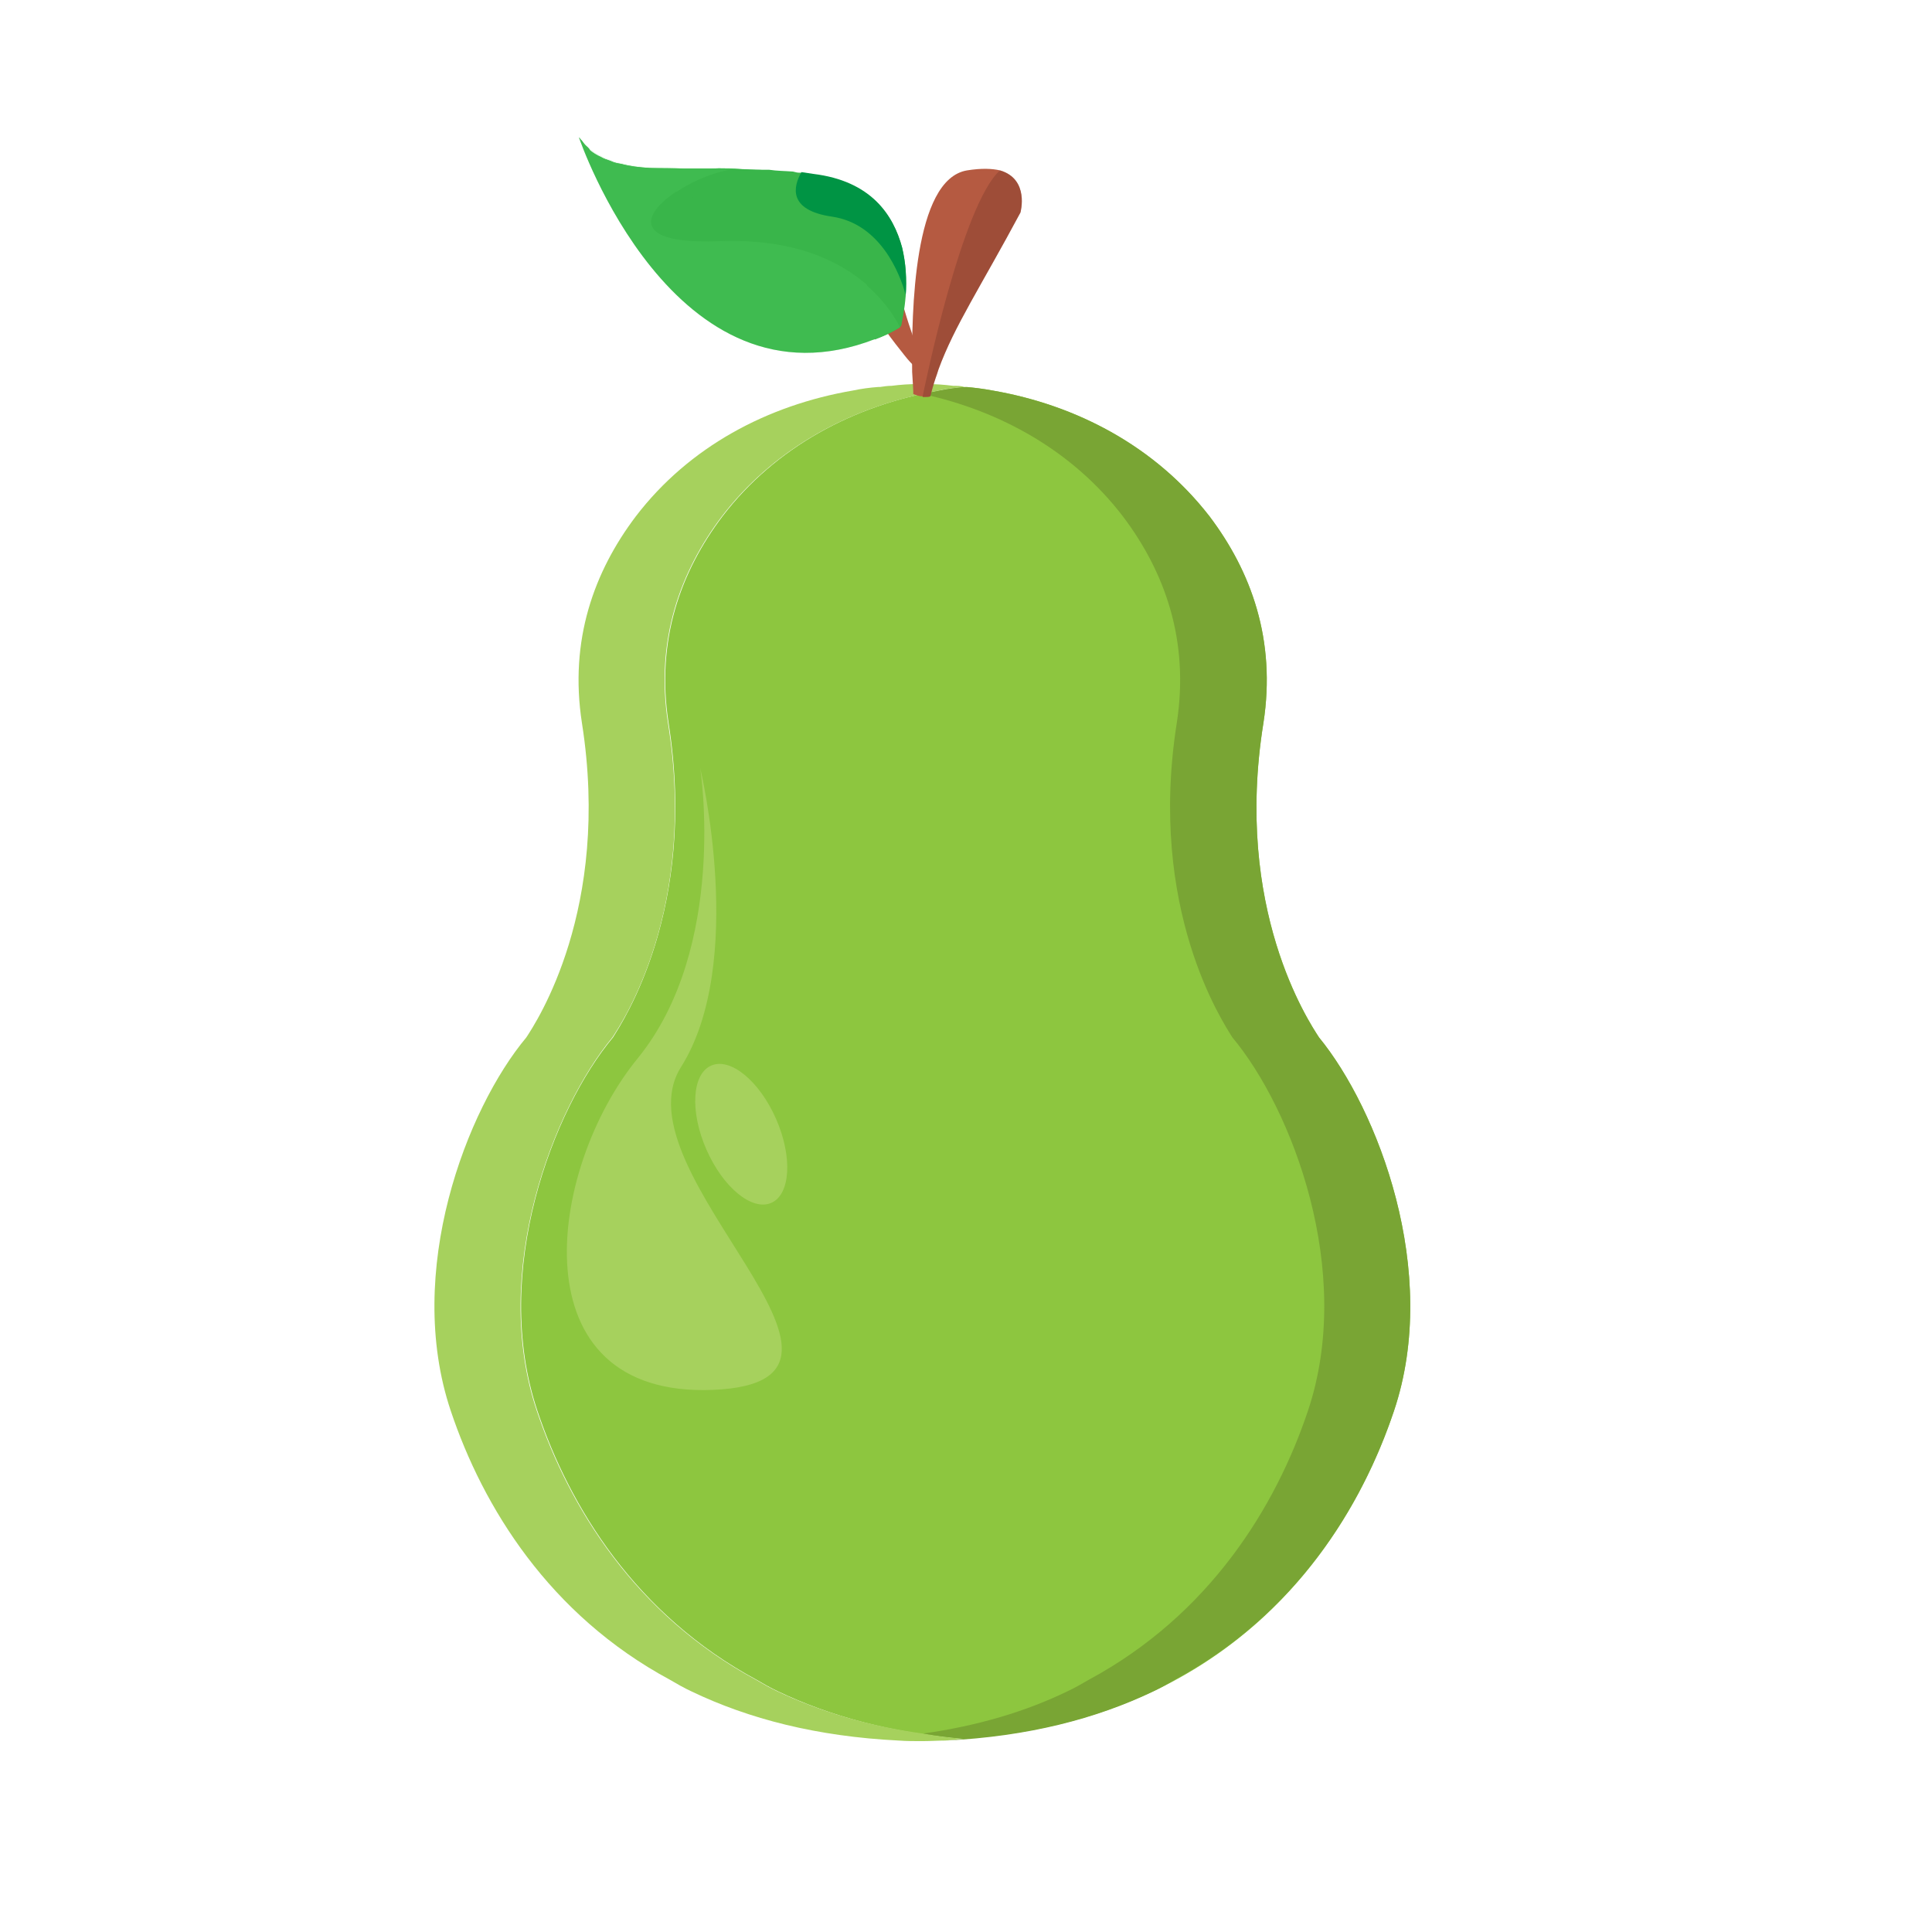
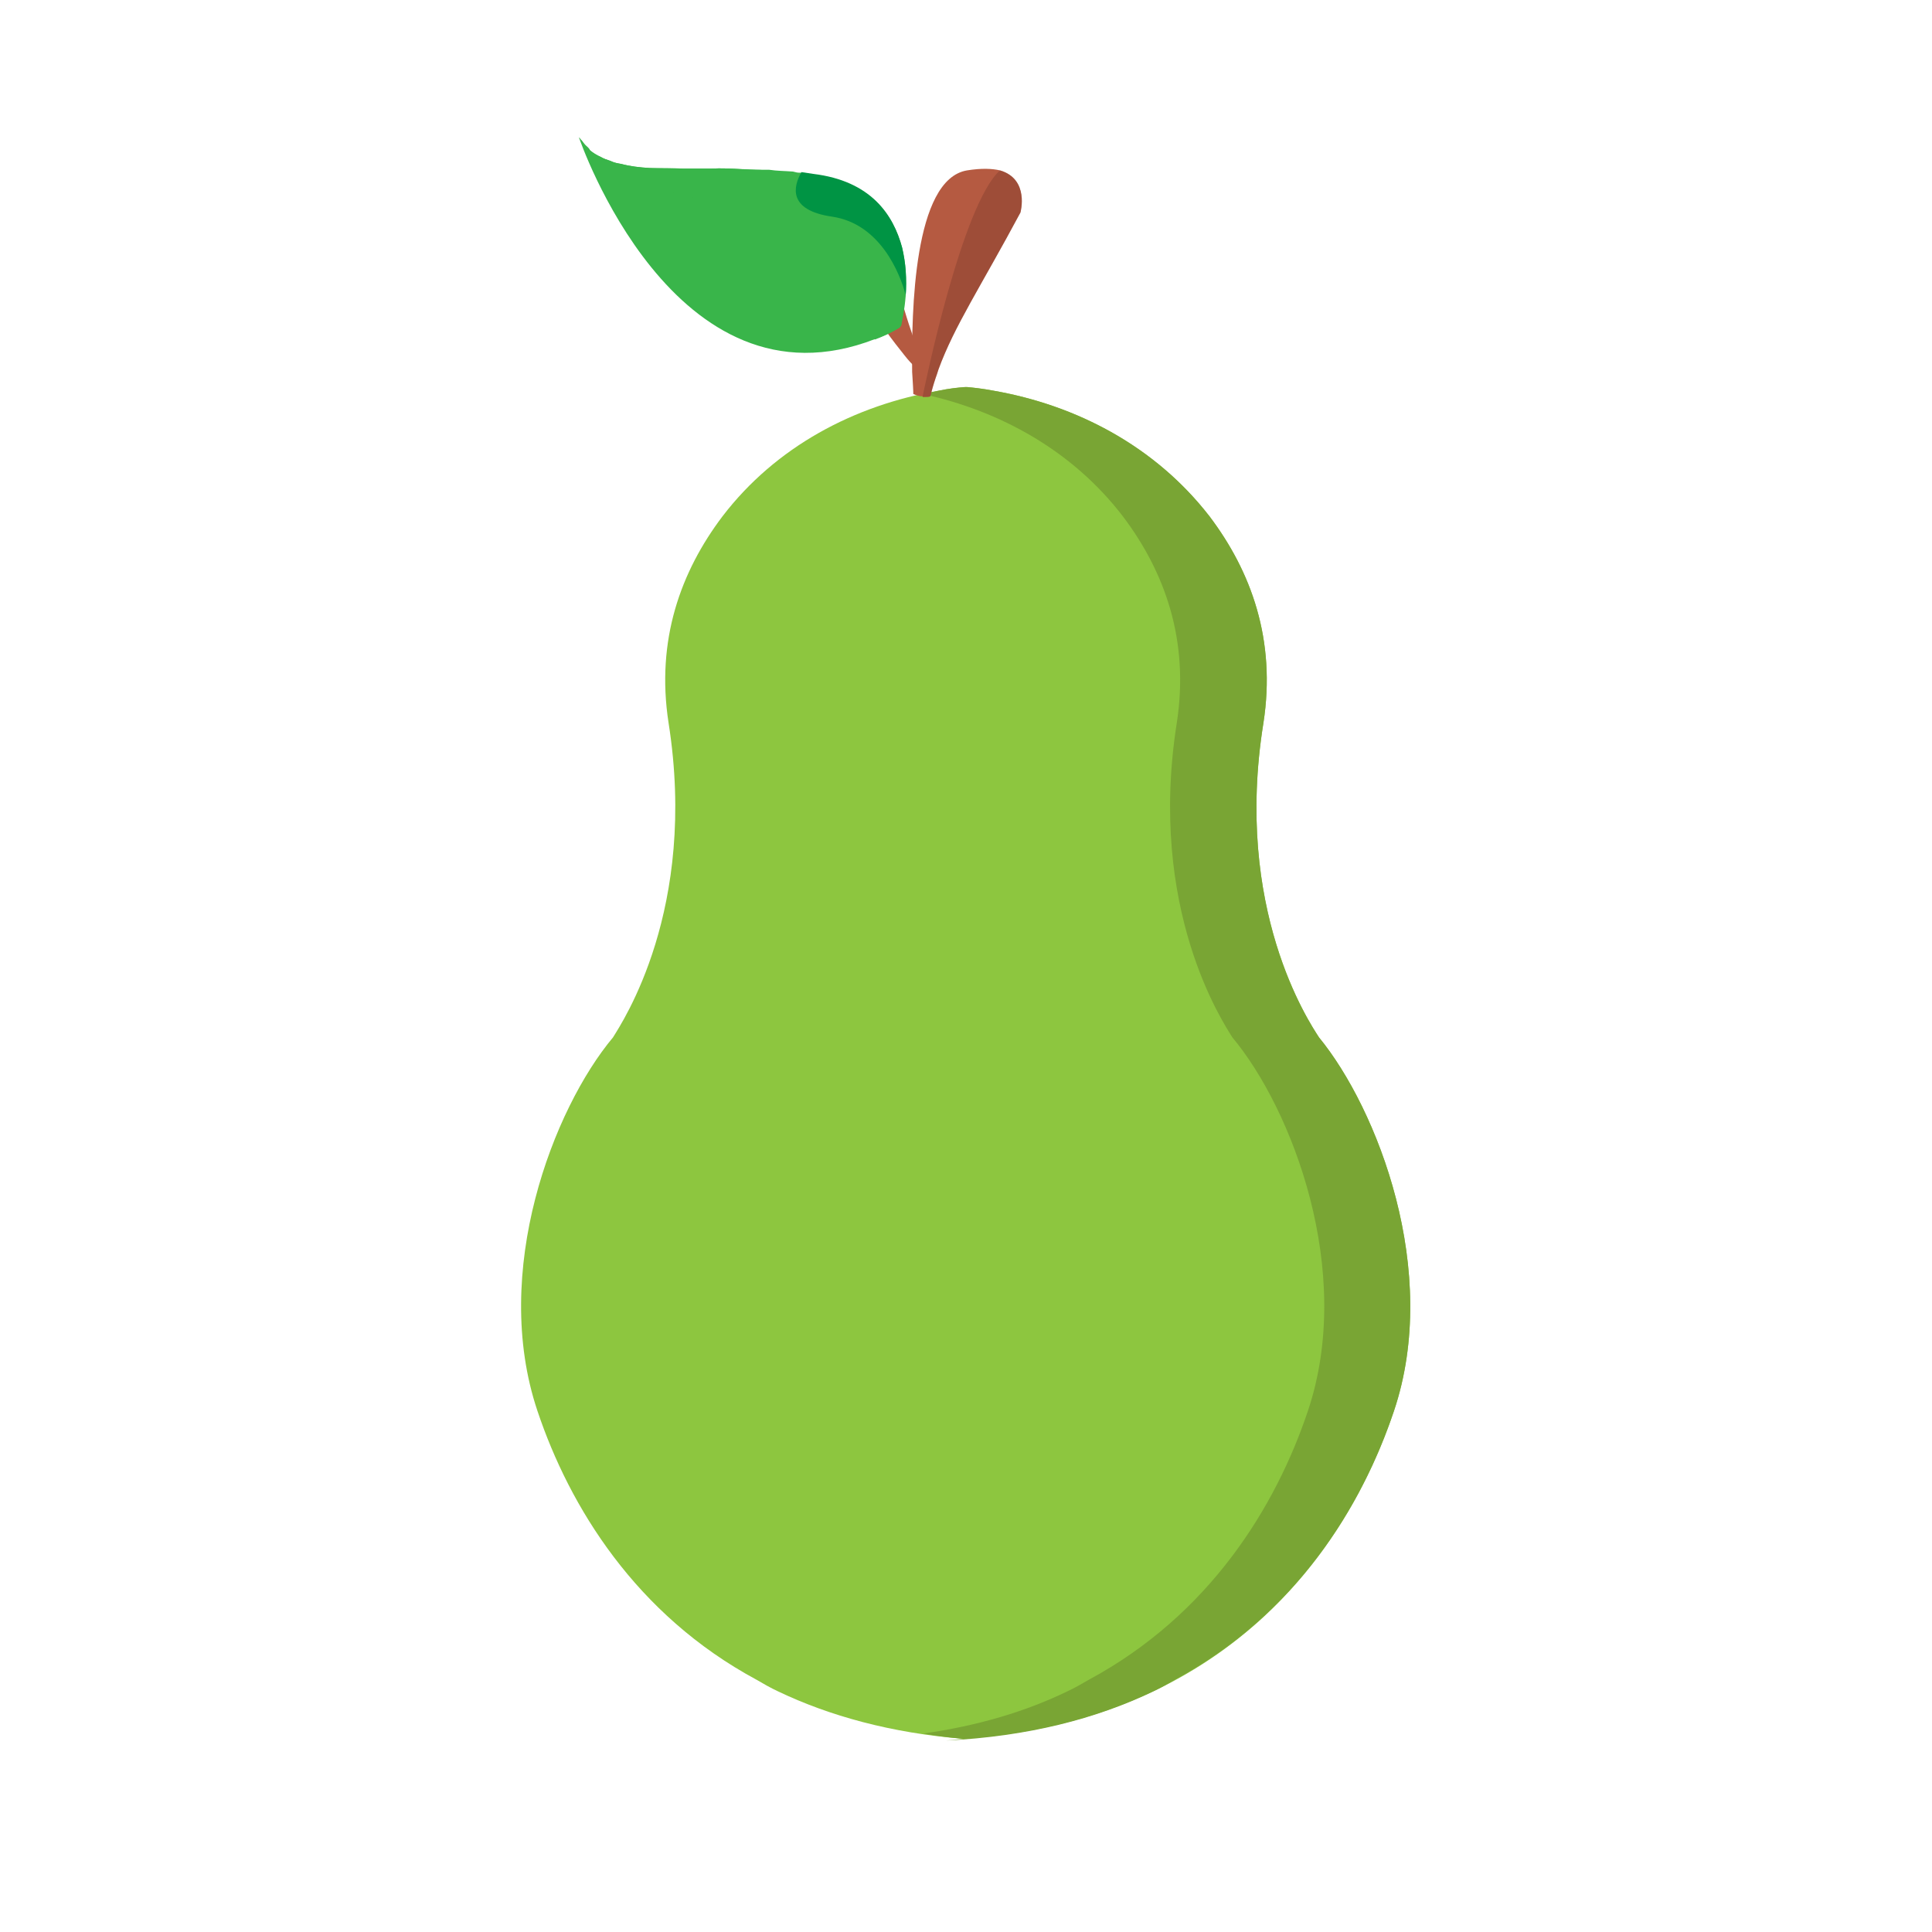
<svg xmlns="http://www.w3.org/2000/svg" version="1.1" x="0px" y="0px" viewBox="0 0 33 33" style="enable-background:new 0 0 33 33;" xml:space="preserve">
  <style type="text/css"> .st0{display:none;opacity:0.4;} .st1{display:inline;fill:#FFF200;} .st2{fill:#27AAE1;} .st3{fill:#8DD1FF;} .st4{opacity:0.34;fill:#8B5E3C;} .st5{fill:#FFC373;} .st6{opacity:0.39;fill:#FFFFFF;} .st7{fill:#8B5E3C;} .st8{fill:#83532F;} .st9{fill:#A26A3A;} .st10{fill:#3B3000;} .st11{fill:#B2805B;} .st12{fill:#BE1E2D;} .st13{fill:none;} .st14{fill:none;stroke:#D85555;stroke-width:3;stroke-miterlimit:10;} .st15{fill:#E09E65;} .st16{fill:#B16F3D;} .st17{fill:none;stroke:#231F20;stroke-width:1.295;stroke-linejoin:round;stroke-miterlimit:10;} .st18{fill:#C98755;} .st19{fill:#B24646;} .st20{fill:#E8BAD4;} .st21{fill:none;stroke:#231F20;stroke-width:1.327;stroke-linejoin:round;stroke-miterlimit:10;} .st22{fill:#F47AA0;} .st23{fill:#FFEADC;} .st24{fill:#FCD6E8;} .st25{opacity:0.1;fill:#EC008C;} .st26{fill:#BA8443;} .st27{fill:#F7DBA4;} .st28{fill:#F9D9A5;} .st29{fill:#F4CF8E;} .st30{fill:#EAA96F;} .st31{opacity:0.63;fill:#EFBA8E;} .st32{fill:#773834;} .st33{opacity:0.13;fill:#773834;} .st34{fill:#BC7F3E;} .st35{opacity:0.47;fill:#A56832;} .st36{fill:#BFD848;} .st37{fill:#E3F277;} .st38{opacity:0.25;fill:#97A534;} .st39{fill:#8DEAFF;} .st40{fill:#7ACBD3;} .st41{fill:#FFFFFF;} .st42{fill:#BCBEC0;} .st43{fill:#D1D3D4;} .st44{fill:#FFB14A;} .st45{fill:#FFC165;} .st46{fill:#B6F5FF;} .st47{fill:#CFFAFF;} .st48{fill:#FFB133;} .st49{fill:#A8A8A8;} .st50{fill:#939598;} .st51{fill:#C97A32;} .st52{fill:#E28F2B;} .st53{fill:#AF6720;} .st54{fill:#8E5420;} .st55{fill:#E5891C;} .st56{fill:#EDA04C;} .st57{fill:#F49F42;} .st58{fill:#C97E2D;} .st59{fill:#F7C27C;} .st60{fill:#EAB260;} .st61{fill:#D39A4F;} .st62{fill:#4C2002;} .st63{fill:#5B2E10;} .st64{fill:#431C02;} .st65{fill:#50280E;} .st66{fill:#CE8041;} .st67{fill:#FDAA4E;} .st68{fill:#FFCB97;} .st69{fill:#D69136;} .st70{fill:#D17828;} .st71{fill:#D1443D;} .st72{fill:#FFDEDE;} .st73{fill:none;stroke:#BE1E2D;stroke-width:0.25;stroke-miterlimit:10;} .st74{opacity:0.12;fill:#FFFFFF;} .st75{fill:#B77930;} .st76{fill:#AD1212;} .st77{opacity:0.08;} .st78{fill:#FFF200;} .st79{fill:#754C29;} .st80{fill:#39B54A;} .st81{fill:#009444;} .st82{fill:#DDC55E;} .st83{fill:#FFE36E;} .st84{fill:#FFED9F;} .st85{fill:#E5B765;} .st86{fill:#FFDD92;} .st87{fill:#59371E;} .st88{fill:#845C3E;} .st89{fill:#FE608B;} .st90{opacity:0.49;fill:#FE477F;} .st91{opacity:0.11;} .st92{fill:#3F383A;} .st93{opacity:0.17;} .st94{fill:#FF9B50;} .st95{fill:#C17744;} .st96{fill:#8FB239;} .st97{opacity:0.38;fill:#FFF200;} .st98{fill:#A1C441;} .st99{fill:#49B74E;} .st100{fill:#2E9337;} .st101{fill:#BC7D2A;} .st102{fill:#F4D49D;} .st103{fill:#FBB040;} .st104{fill:#D3622A;} .st105{fill:#EF9050;} .st106{opacity:0.16;fill:#A54820;} .st107{enable-background:new ;} .st108{fill:#C9A361;} .st109{fill:#EFCB7D;} .st110{fill:#DDB972;} .st111{fill:#848484;} .st112{fill:#D8DBDA;} .st113{fill:#E7763A;} .st114{opacity:0.18;fill:none;stroke:#FFFFFF;stroke-width:0.761;stroke-miterlimit:10;} .st115{fill:#D36A3C;} .st116{fill:#B55737;} .st117{fill:#BF5732;} .st118{opacity:0.18;fill:#FBB040;} .st119{opacity:0.18;} .st120{fill:#009345;} .st121{fill:#EE4036;} .st122{fill:#37B34A;} .st123{fill:#FFFCC7;} .st124{fill:#DFCA2F;} .st125{fill:#BDD5E0;} .st126{fill:#FFE164;} .st127{fill:#D4F6FF;} .st128{fill:#DAEFF7;} .st129{fill:#F866D3;} .st130{fill:#FFB5EE;} .st131{fill:#FFC1F1;} .st132{fill:#F7941D;} .st133{opacity:0.61;fill:#FFFFFF;} .st134{fill:#F2E941;} .st135{fill:#FFF8A1;} .st136{fill:#FFF9B0;} .st137{fill:#671600;} .st138{fill:#704330;} .st139{fill:#704B3A;} .st140{fill:#113F0A;} .st141{fill:#C9E8C4;} .st142{fill:#E55353;} .st143{fill:#F27272;} .st144{fill:#231F20;} .st145{fill:#EF4136;} .st146{fill:#9DD2E0;} .st147{fill:#B8EDFF;} .st148{fill:#6BBF28;} .st149{opacity:0.4;fill:#FFFFFF;} .st150{fill:#E6E7E8;} .st151{fill:#FFE8AE;} .st152{fill:#7FC610;} .st153{fill:#FFC44D;} .st154{fill:#FF9935;} .st155{fill:#FFB069;} .st156{fill:#A86A33;} .st157{fill:#E2A3AA;} .st158{fill:#EFB4B9;} .st159{fill:#FFCACD;} .st160{opacity:0.36;fill:#D3949B;} .st161{fill:#FFDEE3;} .st162{fill:#C19056;} .st163{fill:#936431;} .st164{fill:#FAD8A8;} .st165{fill:#E1AF68;} .st166{fill:#E5C298;} .st167{fill:#2A9336;} .st168{fill:#9B6538;} .st169{fill:#FF7F00;} .st170{fill:#FFC897;} .st171{fill:#513220;} .st172{fill:#876759;} .st173{fill:#3C2415;} .st174{fill:#F1F2F2;} .st175{fill:#9B9B9B;} .st176{fill:#B76349;} .st177{fill:#9AC64E;} .st178{opacity:0.47;fill:#C9F281;} .st179{fill:#AFE260;} .st180{fill:#DAFF99;} .st181{fill:#84A045;} .st182{fill:#5D7224;} .st183{opacity:0.17;fill:#231F20;} .st184{fill:#A3513B;} .st185{fill:#AD4F36;} .st186{fill:#4F8C4C;} .st187{fill:#427033;} .st188{fill:none;stroke:#506023;stroke-width:0.929;stroke-miterlimit:10;} .st189{fill:#E4F9C2;} .st190{fill:#C2D3A1;} .st191{fill:#FF085B;} .st192{fill:#FFDCAE;} .st193{fill:#B5004A;} .st194{fill:#FF0B4B;} .st195{fill:#9B6432;} .st196{fill:#5C2D72;} .st197{fill:#693B89;} .st198{fill:#8958AF;} .st199{fill:#8DC63F;} .st200{fill:#2D4F82;} .st201{fill:#366A9F;} .st202{fill:#4A8ECF;} .st203{fill:#4F2D82;} .st204{fill:#56369F;} .st205{fill:#704ACF;} .st206{fill:#380957;} .st207{fill:#4B1B79;} .st208{fill:#773DB4;} .st209{fill:#A85218;} .st210{opacity:0.4;fill:#231F20;} .st211{fill:#7AA33A;} .st212{fill:none;stroke:#8DC63F;stroke-width:0.927;stroke-linecap:round;stroke-miterlimit:10;} .st213{fill:#C10000;} .st214{fill:#DB0000;} .st215{fill:#F10500;} .st216{fill:#994C17;} .st217{fill:#BC6022;} .st218{fill:#D37433;} .st219{fill:#834526;} .st220{fill:#784023;} .st221{fill:#945130;} .st222{fill:#A7633F;} .st223{fill:#A86518;} .st224{fill:#995D17;} .st225{fill:#BC7522;} .st226{fill:#D38933;} .st227{fill:#A86A18;} .st228{fill:#996217;} .st229{fill:#BC7A22;} .st230{fill:#D38F33;} .st231{fill:#1B631B;} .st232{fill:#E70012;} .st233{fill:#227522;} .st234{fill:#8E091F;} .st235{fill:#389638;} .st236{opacity:0.33;fill:#BC0826;} .st237{fill:#84B23B;} .st238{fill:#99CE46;} .st239{fill:#0465B7;} .st240{fill:#047BBC;} .st241{fill:#0E85C0;} .st242{fill:#049BE5;} .st243{fill:#06ADE7;} .st244{fill:#22B8EB;} .st245{fill:#199BE2;} .st246{fill:#27A2E5;} .st247{fill:#47ADE7;} .st248{fill:#25A1E3;} .st249{fill:#3CA7E5;} .st250{fill:#33A6E5;} .st251{fill:#42ADE8;} .st252{fill:#66B4E9;} .st253{fill:#C10220;} .st254{fill:#C4032B;} .st255{fill:#C91A3E;} .st256{fill:#E50F37;} .st257{fill:#E71644;} .st258{fill:#ED3159;} .st259{fill:#E62946;} .st260{fill:#E93551;} .st261{fill:#ED4B63;} .st262{fill:#E73350;} .st263{fill:#EB425C;} .st264{fill:#EA3E58;} .st265{fill:#ED4862;} .st266{fill:#F15C71;} .st267{fill:#996D4F;} .st268{fill:#774E32;} .st269{fill:#634029;} .st270{fill:#997462;} .st271{fill:#EA005F;} .st272{fill:#58CC63;} .st273{opacity:0.25;} .st274{fill:#CD1150;} .st275{fill:#CED154;} .st276{fill:#AF1549;} .st277{fill:#AAAA44;} .st278{fill:#7CA53A;} .st279{opacity:0.43;fill:#AF1549;} .st280{fill:#E7E9EB;} .st281{opacity:0.825;fill:#231F20;} .st282{opacity:0.499;fill:#231F20;} .st283{opacity:0.798;fill:#231F20;} .st284{opacity:0.486;fill:#231F20;} .st285{opacity:0.4;fill:#231F20;} .st286{opacity:0.575;fill:#231F20;} .st287{opacity:0.594;fill:#231F20;} .st288{opacity:0.756;fill:#231F20;} .st289{opacity:0.923;fill:#231F20;} .st290{opacity:0.327;fill:#231F20;} .st291{opacity:0.888;fill:#231F20;} .st292{opacity:0.635;fill:#231F20;} .st293{opacity:0.436;fill:#231F20;} .st294{opacity:0.934;fill:#231F20;} .st295{opacity:0.496;fill:#231F20;} .st296{opacity:0.442;fill:#231F20;} .st297{opacity:0.386;fill:#231F20;} .st298{opacity:0.432;fill:#231F20;} .st299{opacity:0.907;fill:#231F20;} .st300{opacity:0.719;fill:#231F20;} .st301{opacity:0.484;fill:#231F20;} .st302{opacity:0.44;fill:#231F20;} .st303{opacity:0.731;fill:#231F20;} .st304{opacity:0.4;fill:#231F20;} .st305{opacity:0.378;fill:#231F20;} .st306{opacity:0.782;fill:#231F20;} .st307{opacity:0.345;fill:#231F20;} .st308{opacity:0.801;fill:#231F20;} .st309{opacity:0.574;fill:#231F20;} .st310{opacity:0.364;fill:#231F20;} .st311{opacity:0.304;fill:#231F20;} .st312{fill:#FDC24E;} .st313{fill:#F2702E;} .st314{opacity:0.28;fill:#F07935;} .st315{opacity:0.17;fill:#F07935;} .st316{opacity:0.26;fill:#FFFFFF;} .st317{fill:#329E3B;} .st318{fill:#29872D;} .st319{fill:#48C14E;} .st320{fill:#FCBA00;} .st321{fill:#81EF84;} .st322{fill:#BA8511;} .st323{opacity:0.35;fill:#FFFFFF;} .st324{fill:#5CEA6A;} .st325{opacity:0.49;fill:#BA8511;} .st326{fill:#965F2D;} .st327{fill:#E296AC;} .st328{fill:#FFB3C5;} .st329{fill:#FFCCDB;} .st330{fill:#FFE6EE;} .st331{fill:#E2C7A3;} .st332{fill:#EFD7B4;} .st333{fill:#FFEBCA;} .st334{opacity:0.36;fill:#D3B894;} .st335{fill:#FFF0DE;} .st336{fill:#FF92D8;} .st337{fill:#E57FC6;} .st338{fill:#95D8F9;} .st339{fill:#4698BC;} .st340{fill:#ED1C24;} .st341{fill:#F73443;} .st342{fill:#FFDCA9;} .st343{fill:#E5C091;} .st344{opacity:0.46;fill:#C61724;} .st345{fill:#FFE8CA;} .st346{fill:none;stroke:#EC008C;stroke-width:0.25;stroke-linecap:round;stroke-linejoin:round;stroke-miterlimit:10;} .st347{fill:#F2C26B;} .st348{fill:#FFD88A;} .st349{fill:#E94C4B;} .st350{fill:#FFEBC4;} .st351{fill:#FFDB9C;} .st352{fill:#A4FCF1;} .st353{fill:#66C6BA;} .st354{fill:#FFE5AB;} .st355{fill:#FFDD88;} .st356{fill:#82E8DE;} .st357{fill:#CFFFF8;} .st358{fill:#D5FFBB;} .st359{fill:#CDF2B1;} .st360{fill:#B6D199;} .st361{fill:#FFFECC;} .st362{fill:#DCF7FF;} .st363{opacity:0.44;fill:#E5E2B1;} .st364{opacity:0.51;fill:#F1F2F2;} .st365{fill:none;stroke:#EC008C;stroke-width:0.28;stroke-linecap:round;stroke-linejoin:round;stroke-miterlimit:10;} .st366{fill:#B2D5D8;} .st367{fill:#CEEAEF;} .st368{fill:#CAFDFF;} .st369{fill:#76A033;} .st370{fill:#D63D3A;} .st371{fill:#BA2F2F;} .st372{fill:#F9524E;} .st373{fill:#BF870A;} .st374{fill:#FFE197;} .st375{fill:#FFD561;} .st376{fill:#BC7D0C;} .st377{fill:none;stroke:#EC008C;stroke-width:0.27;stroke-linecap:round;stroke-linejoin:round;stroke-miterlimit:10;} .st378{fill:#995C2E;} .st379{fill:#D9C882;} .st380{fill:#C1964C;} .st381{fill:none;stroke:#EC008C;stroke-width:0.224;stroke-linecap:round;stroke-linejoin:round;stroke-miterlimit:10;} .st382{opacity:0.21;} .st383{fill:#E0A94F;} .st384{fill:#EFBD65;} .st385{fill:#C99345;} .st386{fill:#FFD683;} .st387{opacity:0.19;} .st388{fill:#E5A370;} .st389{fill:#E6FAFF;} .st390{fill:#DD6524;} .st391{fill:#FFE7E6;} .st392{opacity:0.26;fill:#FFCFAE;} .st393{opacity:0.26;fill:none;stroke:#FFCFAE;stroke-width:0.538;stroke-linecap:round;stroke-miterlimit:10;} .st394{opacity:0.29;fill:#9B4823;} .st395{fill:#BD2F21;} .st396{fill:#9B4823;} .st397{fill:none;stroke:#D1443D;stroke-width:0.538;stroke-linecap:round;stroke-miterlimit:10;} .st398{fill:none;stroke:#EC008C;stroke-width:0.228;stroke-linecap:round;stroke-linejoin:round;stroke-miterlimit:10;} .st399{fill:#92278F;} .st400{fill:#E2A966;} .st401{fill:#8AE3FF;} .st402{fill:none;stroke:#EC008C;stroke-width:0.231;stroke-linecap:round;stroke-linejoin:round;stroke-miterlimit:10;} .st403{opacity:0.19;fill:#513C27;} .st404{opacity:0.27;fill:#FFFFFF;} .st405{fill:#3D2656;} .st406{fill:#55396D;} .st407{fill:#6F548C;} .st408{fill:#ABC441;} .st409{fill:#CEE069;} .st410{fill:#F45F5B;} .st411{fill:#9B3E3E;} .st412{opacity:0.98;fill:#F99564;} .st413{opacity:0.31;fill:#F99564;} .st414{opacity:0.836;fill:#F99564;} .st415{opacity:0.594;fill:#F99564;} .st416{opacity:0.335;fill:#F99564;} .st417{opacity:0.5;fill:#F99564;} .st418{opacity:0.329;fill:#F99564;} .st419{opacity:0.458;fill:#F99564;} .st420{opacity:0.828;fill:#F99564;} .st421{opacity:0.496;fill:#F99564;} .st422{opacity:0.324;fill:#F99564;} .st423{fill:#FF8585;} .st424{fill:#ED4559;} .st425{fill:#F45872;} .st426{fill:#B52342;} .st427{fill:#B55A41;} .st428{opacity:0.23;} .st429{fill:#D83F59;} .st430{fill:#CE324D;} .st431{fill:#FFFCEE;} .st432{fill:#E2D9B5;} .st433{opacity:0.35;} .st434{opacity:0.24;} .st435{fill:#773D30;} .st436{fill:#964636;} .st437{fill:url(#SVGID_1_);} .st438{opacity:0.93;fill:#FFFFFF;} .st439{opacity:0.11;fill:#FFFFFF;} .st440{opacity:0.13;fill:#721722;} .st441{fill:#7EAF31;} .st442{fill:#FFBE71;} .st443{fill:#FF9022;} .st444{fill:#D66316;} .st445{fill:#3F1D47;} .st446{fill:#77394E;} .st447{opacity:0.16;fill:#231F20;} .st448{opacity:0.15;fill:#FFFFFF;} .st449{fill:#D68F27;} .st450{opacity:0.17;fill:#5FDD6B;} .st451{opacity:0.18;fill:#231F20;} .st452{fill:#6B3259;} .st453{fill:#FF5A7A;} .st454{fill:#FFE088;} .st455{fill:none;stroke:#CC9305;stroke-width:0.358;stroke-miterlimit:10;} .st456{fill:#7F4455;} .st457{fill:#A6D15D;} .st458{fill:#79A534;} .st459{opacity:0.39;fill:#7A3A2B;} .st460{fill:#85CEE0;} .st461{fill:#A5E2F2;} .st462{fill:#BEF0FC;} .st463{opacity:0.47;fill:#76BCCC;} .st464{fill:#FDFFEE;} .st465{opacity:0.68;fill:#B2B2A6;} .st466{opacity:0.56;fill:#FFFFFF;} .st467{fill:#59B565;} .st468{fill:#2F9037;} .st469{opacity:0.49;fill:#B2B2A6;} .st470{fill:#C1C1C1;} .st471{fill:#FFCCE3;} .st472{fill:#FFE9F4;} .st473{opacity:0.4;fill:#C69DB3;} .st474{fill:#DDC6B6;} .st475{fill:#FFF5EE;} .st476{fill:#F4E200;} .st477{opacity:0.16;fill:#C9B32F;} .st478{fill:#A4C232;} .st479{opacity:0.16;} .st480{fill:#89933F;} .st481{fill:#ACBF40;} .st482{fill:#EDF1D5;} .st483{fill:#ACB35B;} .st484{opacity:0.43;fill:#D36705;} .st485{fill:#FFE8C7;} .st486{fill:#A97C50;} .st487{fill:#78A333;} .st488{fill:#ADE555;} .st489{fill:#DD6F1D;} .st490{fill:#603913;} .st491{fill:#A1BCC4;} .st492{fill:#ADDD62;} .st493{opacity:0.24;fill:#FFFFFF;} .st494{opacity:0.18;fill:#526268;} .st495{fill:#DCFC97;} .st496{fill:#DD7B4A;} .st497{fill:#DD8F4A;} .st498{fill:#359B3F;} .st499{fill:#39B549;} .st500{fill:#006838;} .st501{fill:#F98512;} .st502{opacity:0.4;fill:#F7963E;} .st503{opacity:0.39;fill:#F7963E;} .st504{opacity:0.1;fill:#9B4719;} .st505{opacity:0.46;fill:#843E1A;} .st506{fill:#874112;} .st507{fill:#FFF9DE;} .st508{fill:#CEC49B;} .st509{fill:#FFBED8;} .st510{fill:#EAA4C3;} .st511{opacity:0.07;} .st512{fill:#231F22;} .st513{fill:#AA5217;} .st514{fill:#FF8A29;} .st515{fill:none;stroke:#F9A15F;stroke-width:0.986;stroke-linecap:round;stroke-linejoin:round;stroke-miterlimit:10;} .st516{fill:#E27727;} .st517{opacity:0.33;fill:none;stroke:#AA5217;stroke-width:0.986;stroke-linecap:round;stroke-linejoin:round;stroke-miterlimit:10;} .st518{fill:#894619;} .st519{fill:#BF5E16;} .st520{opacity:0.4;fill:#603111;} .st521{fill:#AA5115;} .st522{fill:#A06135;} .st523{fill:none;stroke:#F4AE7F;stroke-width:0.976;stroke-linecap:round;stroke-miterlimit:10;} .st524{fill:#1E1E1E;} .st525{fill:#333333;} .st526{opacity:0.29;fill:#FFFFFF;} .st527{fill:#9CFF00;} .st528{fill:#C5E1EA;} .st529{opacity:0.11;fill:#1E353A;} .st530{opacity:0.24;fill:#1E353A;} .st531{fill:#D4EFF9;} .st532{opacity:0.38;fill:#EEFDFF;} .st533{fill:none;stroke:#8FB239;stroke-width:0.5;stroke-linecap:round;stroke-miterlimit:10;} .st534{fill:none;stroke:#8FB239;stroke-width:0.25;stroke-linecap:round;stroke-miterlimit:10;} .st535{fill:#EAE49D;} .st536{fill:#FFFCBB;} .st537{fill:#FFFDDE;} .st538{fill:#7C962C;} .st539{fill:none;stroke:#8FB239;stroke-width:0.207;stroke-linecap:round;stroke-miterlimit:10;} .st540{fill:none;stroke:#8FB239;stroke-width:0.139;stroke-linecap:round;stroke-miterlimit:10;} .st541{fill:none;stroke:#8FB239;stroke-width:0.143;stroke-linecap:round;stroke-miterlimit:10;} .st542{fill:#46AF78;} .st543{opacity:0.25;fill:#3C8E74;} .st544{fill:#3C8E74;} .st545{opacity:0.25;fill:#2C7059;} .st546{fill:#58C489;} .st547{opacity:0.25;fill:#6BF99A;} .st548{fill:#3C9160;} .st549{opacity:0.33;fill:#30754C;} .st550{fill:#E3AE6A;} .st551{fill:#C88541;} .st552{opacity:0.26;fill:#C88541;} .st553{opacity:0.19;fill:#FFFFFF;} .st554{fill:#A55832;} .st555{fill:#8E4B39;} .st556{fill:#72392E;} .st557{fill:#E8A364;} .st558{fill:#7F452B;} .st559{fill:#30002F;} .st560{fill:#300331;} .st561{fill:#300F37;} .st562{fill:#300E46;} .st563{fill:#30164A;} .st564{fill:#382450;} .st565{fill:#32194A;} .st566{fill:#391F4D;} .st567{fill:#4A2B52;} .st568{fill:#391E4C;} .st569{fill:#442750;} .st570{fill:#40234F;} .st571{fill:#472A52;} .st572{fill:#553356;} .st573{fill:#72260C;} .st574{fill:#D3ECF2;} .st575{fill:#FBB040;stroke:#FFDC83;stroke-width:0.587;stroke-miterlimit:10;} .st576{fill:#D88D2A;} .st577{opacity:0.2;fill:#44180C;} .st578{fill:none;stroke:#E6993D;stroke-width:1.5;stroke-miterlimit:10;} .st579{fill:#FFC76C;} .st580{fill:none;stroke:#FFAE0B;stroke-width:0.5;stroke-miterlimit:10;} .st581{fill:#C18440;} .st582{fill:#359B68;} .st583{fill:#39B57B;} .st584{fill:#006862;} .st585{fill:#EAA700;} .st586{fill:#EBBC00;} .st587{fill:#371F13;} .st588{fill:#583011;} .st589{fill:#EBC447;} .st590{fill:#5E4333;} .st591{fill:#FEB500;} .st592{fill:#FFCC00;} .st593{fill:#3C2115;} .st594{fill:#FFD54D;} .st595{fill:#FEC600;} .st596{fill:#FFDD00;} .st597{fill:#FFE14D;} .st598{fill:#664C37;} .st599{fill:#826450;} .st600{fill:#702121;} .st601{fill:#EF1500;} .st602{fill:#601D19;} .st603{fill:#2BB673;} .st604{fill:none;stroke:#2BB673;stroke-linecap:round;stroke-linejoin:round;stroke-miterlimit:10;} .st605{fill:#E5625E;} .st606{fill:#AA2F2D;} .st607{fill:none;stroke:#2BB673;stroke-width:0.276;stroke-linecap:round;stroke-linejoin:round;stroke-miterlimit:10;} .st608{fill:#4D4924;} .st609{fill:#F9FAF7;} .st610{fill:#D3A82F;} .st611{fill:#FFCF34;} .st612{opacity:0.14;fill:#231F20;} .st613{opacity:0.14;fill:#FFFFFF;} .st614{fill:#605B36;} .st615{fill:#E1E9F4;} .st616{fill:none;stroke:#FFFFFF;stroke-width:0.229;stroke-miterlimit:10;} .st617{fill:#602D2F;} .st618{fill:#350E16;} .st619{opacity:0.22;fill:#350E16;} .st620{fill:#C3CAD1;} .st621{fill:#E8C258;} .st622{fill:#FFDA66;} .st623{fill:#FFE69F;} .st624{fill:#267F2F;} .st625{fill:#E90004;} .st626{fill:#C4000A;} .st627{fill:#F9ED32;} .st628{opacity:0.18;fill:#9B0E1F;} .st629{fill:#AA7322;} .st630{fill:#B7832E;} .st631{fill:#F4DE11;} .st632{fill:#FFF599;} .st633{display:none;} .st634{display:inline;fill:none;stroke:#EC008C;stroke-width:0.25;stroke-linecap:round;stroke-linejoin:round;stroke-miterlimit:10;} </style>
  <g id="Layer_22"> </g>
  <g id="Layer_1">
    <g id="Layer_31" class="st0">
      <rect x="4.64" y="5" class="st1" width="23.72" height="23" />
    </g>
    <g id="Layer_35"> </g>
    <g id="Layer_34"> </g>
  </g>
  <g id="Layer_14"> </g>
  <g id="Layer_4"> </g>
  <g id="Layer_5"> </g>
  <g id="Border"> </g>
  <g id="Layer_11"> </g>
  <g id="Layer_7"> </g>
  <g id="Layer_9"> </g>
  <g id="Layer_10"> </g>
  <g id="Layer_8"> </g>
  <g id="Layer_6"> </g>
  <g id="Layer_13"> </g>
  <g id="Layer_12"> </g>
  <g id="Layer_15"> </g>
  <g id="Layer_16"> </g>
  <g id="Layer_17"> </g>
  <g id="Layer_18"> </g>
  <g id="Layer_19"> </g>
  <g id="Layer_24"> </g>
  <g id="Layer_29"> </g>
  <g id="Layer_21"> </g>
  <g id="Layer_27"> </g>
  <g id="Layer_23"> </g>
  <g id="Layer_20"> </g>
  <g id="Layer_25"> </g>
  <g id="Layer_26"> </g>
  <g id="Layer_28"> </g>
  <g id="Layer_3">
    <g>
      <g>
        <path class="st199" d="M23.81,24.1c-0.81,2.42-2.89,5.29-7.36,5.6c-1.23-0.1-2.28-0.39-3.16-0.81c-0.13-0.06-0.25-0.13-0.37-0.2 c-2.06-1.11-3.19-2.95-3.74-4.59c-0.8-2.38,0.27-5.16,1.29-6.38c0.16-0.26,1.45-2.19,0.95-5.37c-0.22-1.42,0.21-2.59,0.92-3.53 c0.91-1.19,2.25-1.9,3.71-2.15c0.15-0.03,0.31-0.05,0.47-0.06c1.61,0.17,3.13,0.91,4.14,2.21c0.71,0.94,1.14,2.11,0.92,3.53 c-0.51,3.16,0.77,5.09,0.95,5.37C23.53,18.94,24.61,21.72,23.81,24.1z" />
-         <path class="st457" d="M15.76,29.61c0.22,0.04,0.45,0.07,0.69,0.09c-0.1,0.01-0.2,0.02-0.3,0.03c-0.13,0-0.26,0.01-0.4,0.01 c-0.13,0-0.27,0-0.4-0.01c-1.4-0.07-2.56-0.37-3.54-0.84c-0.13-0.06-0.25-0.13-0.37-0.2c-2.06-1.11-3.19-2.95-3.74-4.59 c-0.8-2.38,0.27-5.16,1.29-6.38c0.17-0.26,1.45-2.19,0.95-5.37c-0.22-1.42,0.21-2.59,0.92-3.53c0.91-1.19,2.25-1.9,3.71-2.15 c0.14-0.03,0.29-0.05,0.43-0.06h0.03c0.07-0.01,0.13-0.02,0.2-0.02c0.15-0.02,0.31-0.03,0.46-0.03h0.13 c0.15,0,0.31,0.01,0.46,0.03c0.07,0,0.13,0,0.2,0.02c-0.15,0.01-0.3,0.03-0.44,0.06c-0.1,0.02-0.19,0.04-0.29,0.06 c-1.34,0.29-2.57,0.98-3.42,2.09c-0.71,0.94-1.14,2.11-0.92,3.53c0.51,3.18-0.78,5.11-0.95,5.37c-1.01,1.22-2.09,4-1.29,6.38 c0.55,1.64,1.68,3.48,3.74,4.59c0.12,0.07,0.24,0.14,0.37,0.2C14,29.23,14.82,29.48,15.76,29.61z" />
        <path class="st458" d="M23.81,24.1c-0.55,1.64-1.68,3.48-3.74,4.59c-0.12,0.07-0.24,0.14-0.37,0.2 c-0.98,0.47-2.14,0.77-3.54,0.84c0.1-0.01,0.2-0.02,0.3-0.03c-0.24-0.02-0.47-0.05-0.69-0.09c0.93-0.13,1.76-0.38,2.46-0.72 c0.13-0.06,0.25-0.13,0.37-0.2c2.06-1.11,3.19-2.95,3.74-4.59c0.8-2.38-0.27-5.16-1.29-6.38c-0.16-0.26-1.45-2.19-0.95-5.37 c0.22-1.42-0.21-2.59-0.92-3.53c-0.85-1.11-2.08-1.8-3.42-2.09c0.1-0.02,0.19-0.04,0.29-0.06c0.14-0.03,0.29-0.05,0.44-0.06 c0.15,0.01,0.31,0.03,0.46,0.06c1.45,0.25,2.79,0.96,3.71,2.15c0.71,0.94,1.14,2.11,0.92,3.53c-0.51,3.18,0.78,5.11,0.95,5.37 C23.53,18.94,24.61,21.72,23.81,24.1z" />
        <g>
          <path class="st427" d="M17.43,3.63c-0.68,1.27-1.13,1.94-1.4,2.68c-0.02,0.06-0.03,0.1-0.05,0.15 c-0.04,0.12-0.07,0.23-0.09,0.31c-0.03,0.01-0.05,0.01-0.07,0.01h-0.06c0,0,0,0,0-0.01c-0.06,0-0.11-0.02-0.16-0.04 c0-0.07-0.01-0.22-0.02-0.38V6.33c-0.01-0.99,0.02-3.27,0.94-3.42c0.25-0.04,0.43-0.03,0.56,0C17.59,3.06,17.43,3.63,17.43,3.63 z" />
        </g>
        <g>
          <path class="st427" d="M15.45,6.07c0.07,0.09,0.13,0.15,0.16,0.18l0.15-0.07c-0.02-0.05-0.05-0.12-0.09-0.22 c-0.17-0.47-0.49-1.4-0.39-1.89c0,0-0.21-0.52-0.65,0.04C14.27,4.56,15.09,5.62,15.45,6.07z" />
        </g>
        <g>
          <g>
            <path class="st80" d="M9.89,2.35c0,0,1.62,4.78,5.06,3.44c0.14-0.05,0.29-0.12,0.42-0.2c0,0,0.03-0.03,0.03-0.05 c0,0,0,0,0-0.01c0.01-0.05,0.05-0.23,0.07-0.48c0.01-0.13,0.01-0.27,0-0.42c-0.01-0.13-0.03-0.26-0.06-0.39 c-0.15-0.56-0.53-1.14-1.52-1.26c-0.06-0.01-0.13-0.02-0.2-0.03c-0.01,0-0.03,0-0.04,0c-0.03,0-0.07-0.01-0.11-0.02 c-0.13-0.01-0.27-0.01-0.4-0.03C12.98,2.9,12.84,2.9,12.7,2.89c-0.01,0-0.01,0-0.02,0c-0.19-0.01-0.36-0.02-0.53-0.01 c-0.01,0-0.02,0-0.03,0c-0.15,0-0.3,0-0.44,0c-0.21-0.01-0.4-0.01-0.58-0.01c-0.18-0.01-0.34-0.03-0.49-0.07 c-0.06-0.01-0.12-0.02-0.18-0.05c-0.06-0.02-0.12-0.04-0.17-0.07c-0.07-0.03-0.13-0.07-0.18-0.11 C10.06,2.53,10.03,2.51,10,2.48c-0.03-0.03-0.04-0.06-0.08-0.1C9.91,2.38,9.91,2.35,9.89,2.35z" />
          </g>
          <g>
            <path class="st80" d="M9.92,2.39c0.21,0.5,0.78,0.68,1.61,0.91c0.01-0.01,0.01,0,0.01,0c0.61,0.15,1.34,0.33,2.17,0.65 c0.59,0.22,0.91,0.56,1.08,0.93c0.01,0.01,0.01,0.01,0.01,0.02c0.13,0.29,0.16,0.62,0.14,0.9c0.14-0.05,0.29-0.12,0.42-0.2 c0,0,0.03-0.03,0.03-0.05c0,0,0,0,0-0.01c0.01-0.05,0.05-0.23,0.07-0.48c0.01-0.13,0.01-0.27,0-0.42 c-0.01-0.13-0.03-0.26-0.06-0.39c-0.15-0.56-0.53-1.14-1.52-1.26c-0.06-0.01-0.13-0.02-0.2-0.03c-0.01,0-0.03,0-0.04,0 c-0.03,0-0.07-0.01-0.11-0.02c-0.13-0.01-0.27-0.01-0.4-0.03C12.98,2.9,12.84,2.9,12.7,2.89c-0.01,0-0.01,0-0.02,0 c-0.19-0.01-0.36-0.02-0.53-0.01c-0.01,0-0.02,0-0.03,0c-0.15,0-0.3,0-0.44,0c-0.21,0-0.4,0-0.58-0.01 c-0.18-0.01-0.34-0.03-0.49-0.07c-0.06-0.01-0.12-0.02-0.18-0.05c-0.06-0.02-0.12-0.04-0.17-0.07 c-0.07-0.03-0.13-0.07-0.18-0.11C10.06,2.53,10.03,2.51,10,2.48C9.97,2.45,9.95,2.43,9.92,2.39z" />
          </g>
        </g>
        <path class="st81" d="M14.21,3.7c0.82,0.12,1.16,0.96,1.26,1.34c0.01-0.13,0.01-0.27,0-0.42c-0.01-0.13-0.03-0.26-0.06-0.39 c-0.15-0.56-0.53-1.14-1.52-1.26c-0.06-0.01-0.13-0.02-0.2-0.03C13.55,3.18,13.45,3.59,14.21,3.7z" />
-         <path class="st450" d="M9.89,2.35c0,0,1.62,4.78,5.06,3.44c0.14-0.05,0.29-0.12,0.42-0.2c0,0-0.15-0.35-0.56-0.71 c0-0.01,0-0.01-0.01-0.02c-0.46-0.4-1.24-0.79-2.51-0.74c-1.51,0.06-1.32-0.46-0.75-0.84c0.01-0.01,0.01,0,0.01,0 c0.34-0.23,0.82-0.41,1.15-0.4c-0.19-0.01-0.36-0.02-0.53-0.01c-0.01,0-0.02,0-0.03,0c-0.15,0-0.3,0-0.44,0 c-0.21-0.01-0.4-0.01-0.58-0.01c-0.18-0.01-0.34-0.03-0.49-0.07c-0.06-0.01-0.12-0.02-0.18-0.05c-0.06-0.02-0.12-0.04-0.17-0.07 c-0.07-0.03-0.13-0.07-0.18-0.11C10.06,2.53,10.03,2.51,10,2.48c-0.03-0.03-0.04-0.06-0.08-0.1C9.91,2.38,9.91,2.35,9.89,2.35z" />
-         <path class="st457" d="M11.96,13.12c0,0,0.48,3.06-1.07,4.96c-1.55,1.9-2.07,5.8,1.29,5.66s-1.68-3.71-0.55-5.51 C12.76,16.44,11.96,13.12,11.96,13.12z" />
-         <ellipse transform="matrix(0.916 -0.401 0.401 0.916 -6.707 6.698)" class="st457" cx="12.66" cy="19.38" rx="0.65" ry="1.28" />
        <path class="st459" d="M17.43,3.63c-0.68,1.27-1.13,1.94-1.4,2.68c-0.02,0.06-0.03,0.1-0.05,0.15c-0.04,0.12-0.07,0.23-0.09,0.31 c-0.03,0.01-0.05,0.01-0.07,0.01h-0.06c0,0,0,0,0-0.01c0.04-0.2,0.67-3.27,1.32-3.86C17.59,3.06,17.43,3.63,17.43,3.63z" />
      </g>
    </g>
  </g>
  <g id="Layer_32"> </g>
  <g id="Layer_33"> </g>
  <g id="BORDER" class="st633">
-     <path class="st634" d="M1.5,1.5v30h30v-30H1.5z" />
-   </g>
+     </g>
</svg>